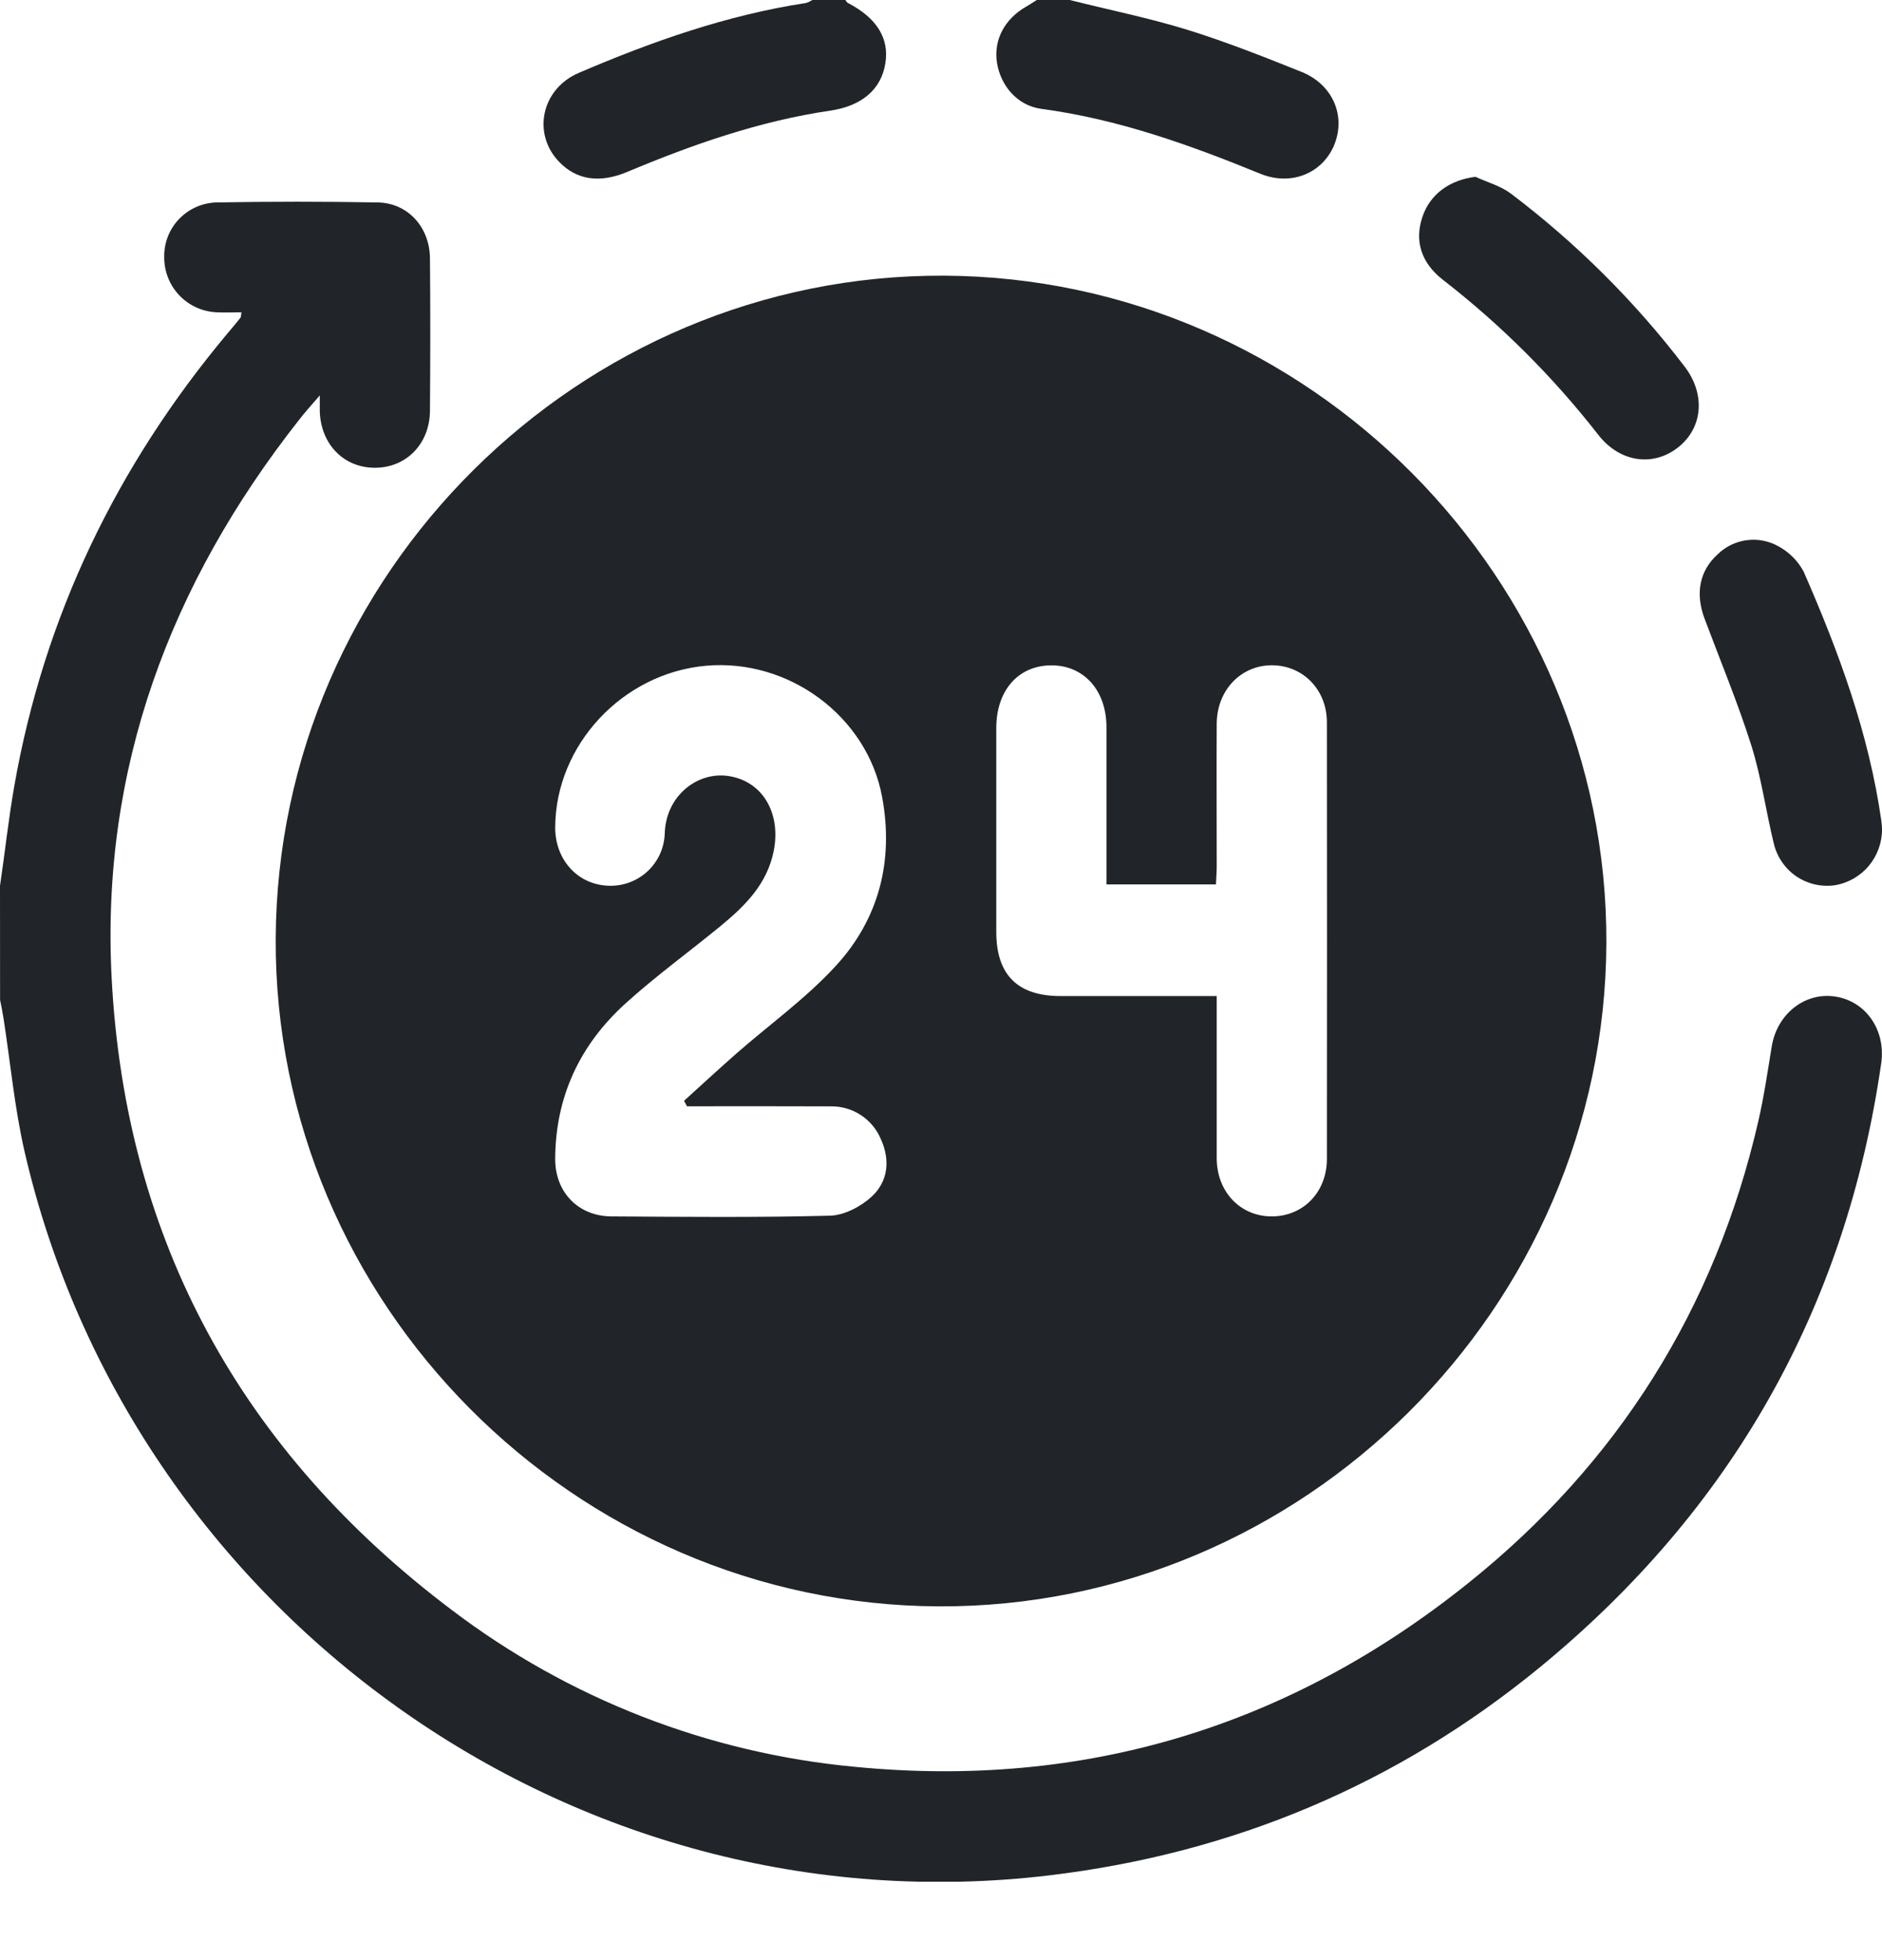
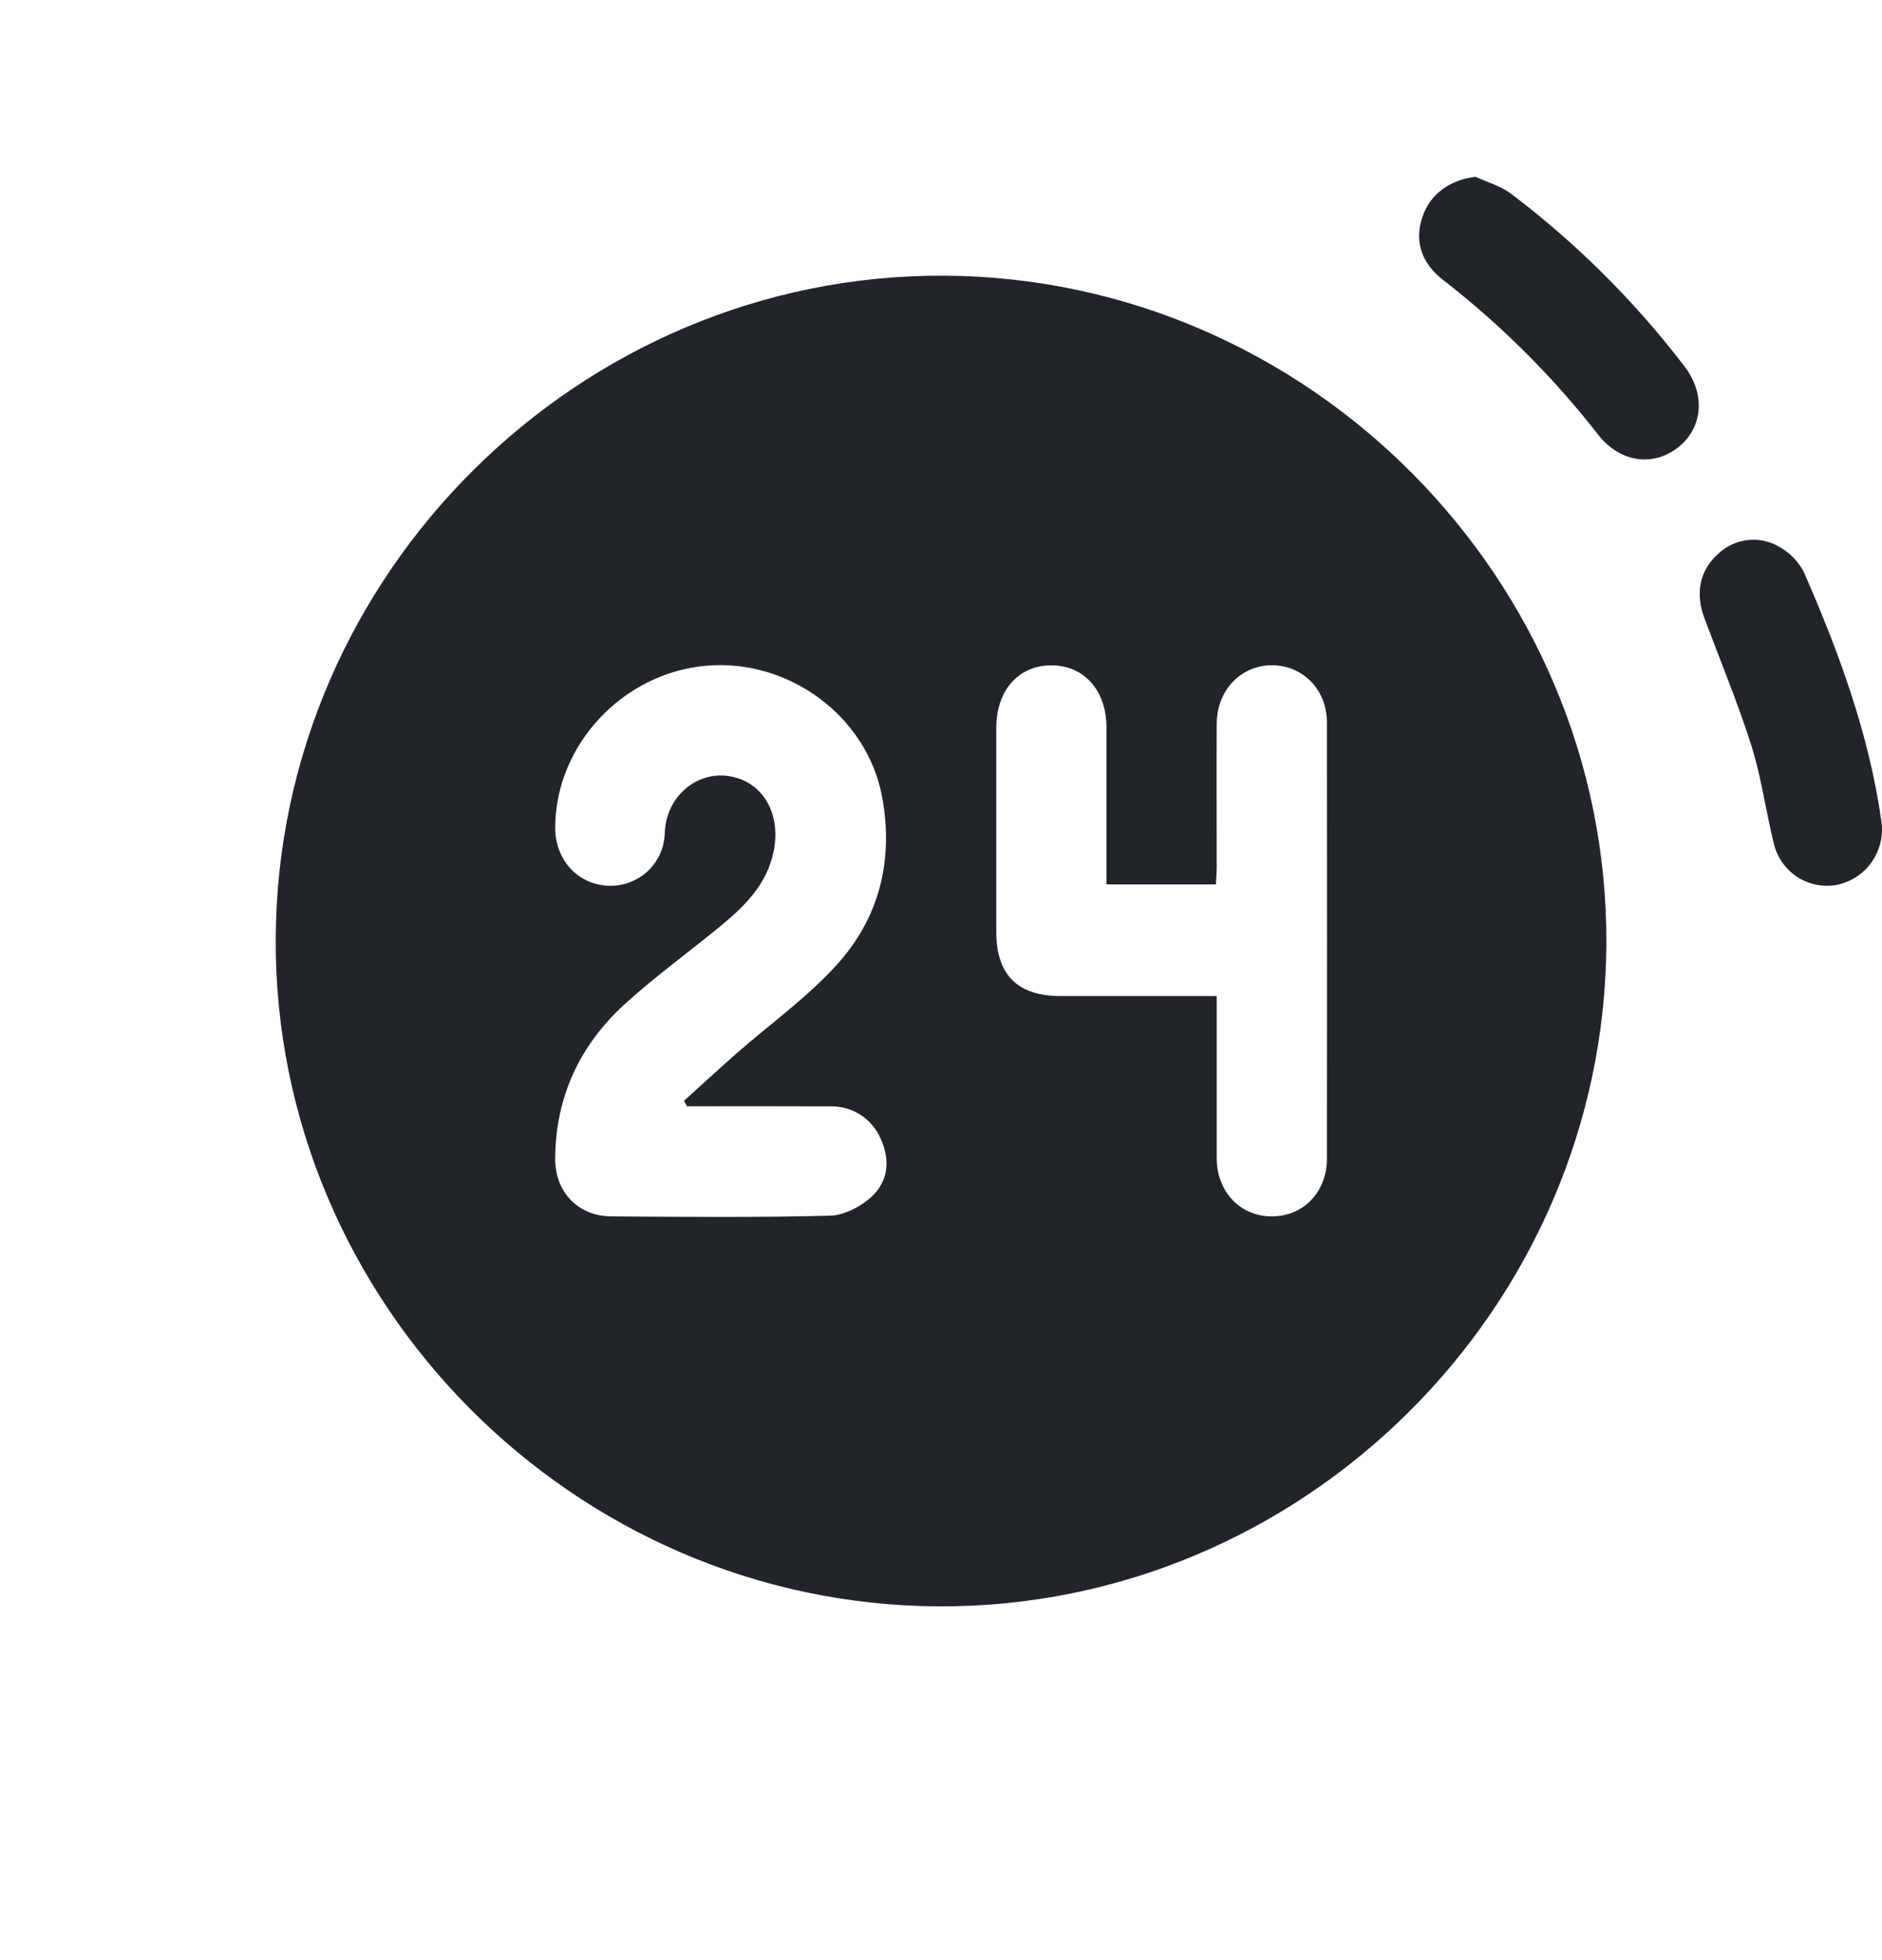
<svg xmlns="http://www.w3.org/2000/svg" width="24" height="25" viewBox="0 0 24 25" fill="none">
  <g clip-path="url(#clip0_522_1925)">
-     <path d="M0 11.298C0.063 10.874 0.108 10.448 0.182 10.027C0.563 7.855 1.491 5.938 2.903 4.25C2.958 4.185 3.014 4.119 3.067 4.052C3.074 4.043 3.072 4.024 3.079 3.983C2.97 3.983 2.864 3.989 2.759 3.983C2.577 3.974 2.406 3.895 2.282 3.762C2.158 3.629 2.091 3.453 2.094 3.271C2.093 3.092 2.161 2.92 2.285 2.792C2.409 2.663 2.578 2.588 2.757 2.582C3.444 2.57 4.131 2.57 4.819 2.582C5.2 2.59 5.479 2.895 5.483 3.294C5.489 3.942 5.488 4.591 5.483 5.239C5.48 5.66 5.183 5.963 4.787 5.966C4.391 5.97 4.094 5.673 4.078 5.251C4.078 5.205 4.078 5.158 4.078 5.043C3.965 5.175 3.885 5.262 3.813 5.356C2.169 7.445 1.284 9.807 1.424 12.477C1.599 15.828 3.084 18.515 5.757 20.531C7.253 21.668 9.037 22.362 10.907 22.535C13.828 22.819 16.445 22.022 18.729 20.187C20.63 18.663 21.869 16.696 22.42 14.312C22.494 13.994 22.541 13.669 22.594 13.346C22.662 12.931 23.018 12.649 23.408 12.711C23.798 12.773 24.05 13.14 23.99 13.562C23.538 16.693 22.078 19.261 19.637 21.265C17.821 22.755 15.729 23.637 13.389 23.918C7.279 24.653 1.662 20.536 0.314 14.691C0.185 14.13 0.133 13.552 0.044 12.982C0.032 12.905 0.016 12.83 0.001 12.754L0 11.298Z" fill="#212529" />
-     <path d="M10.781 3.1598e-05C10.791 0.012 10.797 0.029 10.808 0.035C11.178 0.227 11.341 0.484 11.291 0.804C11.239 1.14 10.992 1.351 10.588 1.411C9.686 1.544 8.834 1.842 7.998 2.193C7.646 2.34 7.354 2.295 7.134 2.068C6.783 1.709 6.902 1.134 7.382 0.929C8.315 0.529 9.27 0.192 10.279 0.038C10.308 0.029 10.335 0.016 10.36 -0.001L10.781 3.1598e-05Z" fill="#212529" />
-     <path d="M13.641 -0C14.138 0.125 14.643 0.227 15.129 0.376C15.627 0.53 16.114 0.723 16.598 0.917C17.001 1.08 17.168 1.485 17.011 1.857C16.858 2.215 16.46 2.375 16.072 2.216C15.167 1.846 14.256 1.519 13.277 1.388C12.976 1.348 12.761 1.095 12.714 0.802C12.667 0.509 12.814 0.238 13.089 0.083C13.135 0.056 13.179 0.027 13.223 -0.001L13.641 -0Z" fill="#212529" />
    <path d="M20.485 12.024C20.469 16.68 16.62 20.507 11.974 20.488C7.318 20.468 3.494 16.617 3.516 11.971C3.538 7.315 7.393 3.493 12.04 3.516C16.686 3.54 20.501 7.383 20.485 12.024ZM8.761 14.11L8.723 14.04C8.946 13.838 9.168 13.633 9.394 13.434C9.816 13.065 10.278 12.733 10.655 12.323C11.209 11.722 11.399 10.98 11.25 10.17C11.062 9.138 10.06 8.398 9.005 8.491C7.941 8.585 7.084 9.5 7.08 10.555C7.08 10.959 7.357 11.273 7.74 11.296C7.832 11.302 7.925 11.29 8.012 11.26C8.099 11.23 8.179 11.183 8.248 11.122C8.317 11.06 8.372 10.986 8.412 10.902C8.451 10.819 8.473 10.729 8.477 10.636C8.488 10.155 8.888 9.84 9.285 9.897C9.723 9.96 9.962 10.368 9.867 10.852C9.784 11.273 9.504 11.551 9.194 11.807C8.79 12.139 8.365 12.447 7.978 12.797C7.396 13.324 7.083 13.987 7.08 14.783C7.08 15.206 7.374 15.512 7.797 15.514C8.727 15.52 9.656 15.529 10.584 15.505C10.765 15.501 10.976 15.39 11.114 15.264C11.326 15.07 11.355 14.796 11.233 14.529C11.18 14.402 11.089 14.293 10.973 14.219C10.857 14.144 10.721 14.107 10.584 14.111C9.975 14.108 9.369 14.11 8.761 14.11ZM15.516 12.704C15.516 13.415 15.516 14.093 15.516 14.77C15.516 15.204 15.821 15.517 16.222 15.514C16.624 15.512 16.919 15.201 16.921 14.787C16.923 12.929 16.923 11.071 16.921 9.213C16.921 8.795 16.615 8.487 16.222 8.485C15.83 8.483 15.519 8.798 15.516 9.229C15.513 9.837 15.516 10.447 15.516 11.055C15.516 11.13 15.509 11.206 15.506 11.28L14.11 11.28C14.11 10.6 14.11 9.937 14.11 9.276C14.11 8.803 13.82 8.483 13.402 8.486C12.983 8.49 12.705 8.808 12.705 9.286C12.705 10.152 12.705 11.019 12.705 11.886C12.705 12.432 12.976 12.704 13.524 12.704L15.516 12.704Z" fill="#212529" />
    <path d="M24 10.569C24.003 10.741 23.943 10.909 23.833 11.042C23.722 11.175 23.568 11.263 23.397 11.291C23.225 11.315 23.05 11.274 22.907 11.177C22.764 11.079 22.662 10.931 22.621 10.762C22.519 10.346 22.462 9.917 22.334 9.509C22.16 8.96 21.938 8.427 21.736 7.887C21.617 7.568 21.674 7.28 21.901 7.073C22.002 6.973 22.132 6.909 22.273 6.89C22.413 6.871 22.556 6.898 22.68 6.968C22.816 7.042 22.928 7.154 23.001 7.291C23.449 8.314 23.834 9.358 23.992 10.472C23.998 10.512 23.999 10.55 24 10.569Z" fill="#212529" />
    <path d="M18.815 2.255C18.967 2.325 19.137 2.371 19.267 2.469C20.101 3.1 20.846 3.841 21.481 4.673C21.749 5.021 21.718 5.446 21.411 5.697C21.092 5.958 20.66 5.903 20.382 5.546C19.807 4.808 19.142 4.144 18.402 3.57C18.12 3.351 18.036 3.069 18.14 2.764C18.238 2.474 18.49 2.295 18.815 2.255Z" fill="#212529" />
  </g>
  <defs>
    <clipPath id="clip0_522_1925">
      <rect width="24" height="24" fill="white" />
    </clipPath>
  </defs>
</svg>